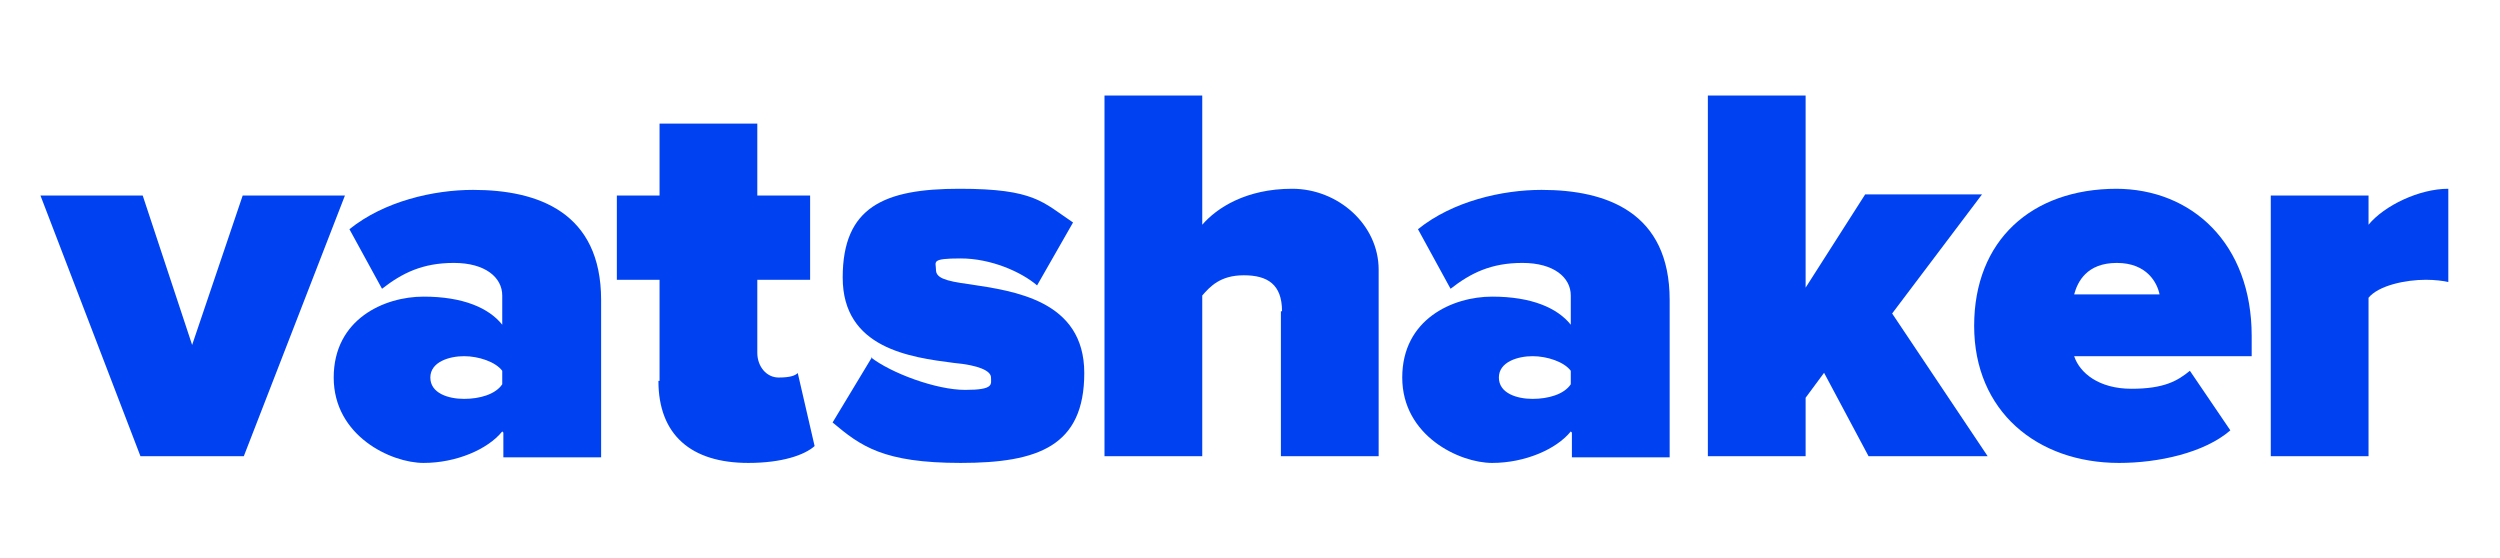
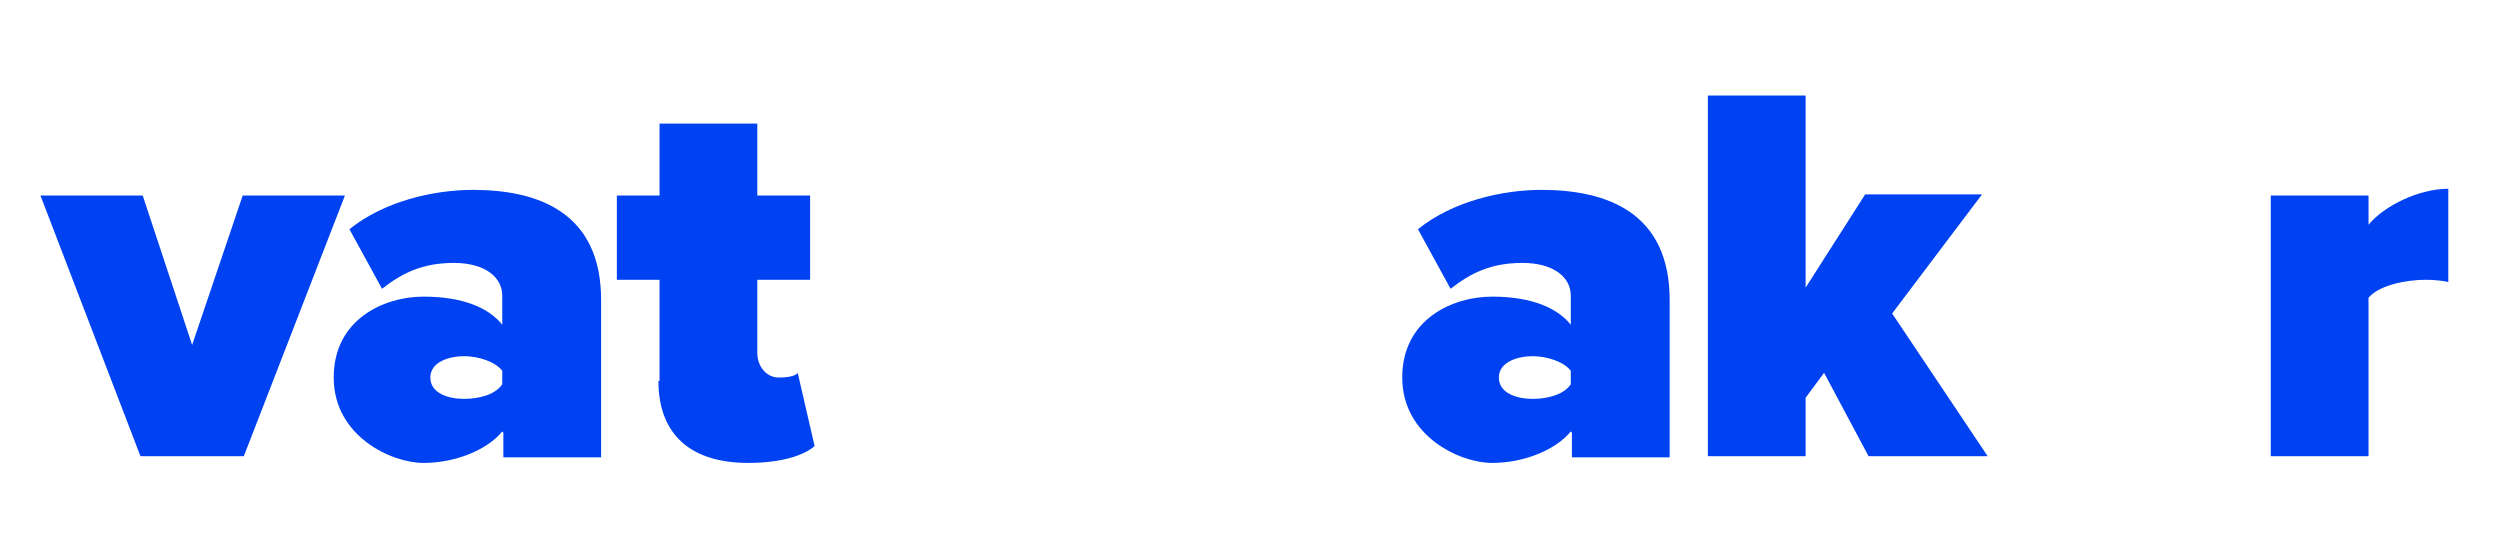
<svg xmlns="http://www.w3.org/2000/svg" version="1.1" viewBox="0 0 222.5 49.7">
  <defs>
    <style>
      .cls-1 {
        fill: #0041f2;
      }
    </style>
  </defs>
  <g>
    <g id="Ebene_1">
      <g>
        <path class="cls-1" d="M3.6,17.4h9.1l4.4,13.3,4.5-13.3h9.1l-9,23.2h-9.2L3.6,17.4Z" />
        <path class="cls-1" d="M44.7,38.4c-1.3,1.6-4.1,2.8-7,2.8s-8-2.4-8-7.6,4.5-7.2,8-7.2,5.8,1,7,2.5v-2.6c0-1.6-1.5-2.9-4.3-2.9s-4.6.9-6.4,2.3l-2.9-5.3c3.1-2.5,7.5-3.5,11-3.5,5.8,0,11.4,2,11.4,9.8v14h-8.7v-2.2ZM44.7,33c-.6-.8-2.1-1.3-3.4-1.3s-3,.5-3,1.9,1.6,1.9,3,1.9,2.8-.4,3.4-1.3v-1.3Z" />
        <path class="cls-1" d="M58.7,33.9v-9h-3.8v-7.5h3.8v-6.4h8.7v6.4h4.7v7.5h-4.7v6.5c0,1.2.8,2.2,1.9,2.2s1.5-.2,1.7-.4l1.5,6.5c-.9.8-2.9,1.5-5.9,1.5-5.1,0-8-2.5-8-7.3Z" />
-         <path class="cls-1" d="M77.5,31.8c1.8,1.4,5.8,2.9,8.4,2.9s2.3-.5,2.3-1.1-1.1-1.1-3.3-1.3c-3.9-.5-9.9-1.3-9.9-7.6s3.7-7.9,10.4-7.9,7.4,1.2,10.1,3l-3.2,5.6c-1.4-1.2-4.1-2.4-6.8-2.4s-2.2.3-2.2,1,.7,1,3,1.3c3.9.6,10.2,1.4,10.2,7.9s-4.1,8-11,8-8.9-1.5-11.4-3.6l3.5-5.8Z" />
-         <path class="cls-1" d="M114.1,27.7c0-2.4-1.3-3.2-3.4-3.2s-3,1-3.7,1.8v14.3h-8.7V8.5h8.7v11.5c1.3-1.5,3.9-3.2,8-3.2s7.7,3.2,7.7,7.2v16.6h-8.7v-12.9Z" />
        <path class="cls-1" d="M139.8,38.4c-1.3,1.6-4.1,2.8-7,2.8s-8-2.4-8-7.6,4.5-7.2,8-7.2,5.8,1,7,2.5v-2.6c0-1.6-1.5-2.9-4.3-2.9s-4.6.9-6.4,2.3l-2.9-5.3c3.1-2.5,7.5-3.5,11-3.5,5.8,0,11.4,2,11.4,9.8v14h-8.7v-2.2ZM139.8,33c-.6-.8-2.1-1.3-3.4-1.3s-3,.5-3,1.9,1.6,1.9,3,1.9,2.8-.4,3.4-1.3v-1.3Z" />
        <path class="cls-1" d="M162.4,33.1l-1.7,2.3v5.2h-8.7V8.5h8.7v17.1l5.3-8.3h10.4l-8,10.6,8.5,12.7h-10.6l-4-7.5Z" />
-         <path class="cls-1" d="M188.3,16.8c6.8,0,12.1,4.9,12.1,13.1v1.8h-15.8c.5,1.5,2.2,2.9,5.1,2.9s4.1-.7,5.2-1.6l3.6,5.3c-2.3,2-6.4,2.9-9.9,2.9-7.3,0-12.9-4.6-12.9-12.2s5.1-12.2,12.7-12.2ZM184.5,26.2h7.7c-.2-1-1.1-2.8-3.8-2.8s-3.5,1.7-3.8,2.8Z" />
        <path class="cls-1" d="M202.1,17.4h8.7v2.6c1.4-1.7,4.5-3.2,7.1-3.2v8.3c-.4-.1-1.2-.2-2-.2-1.8,0-4.2.5-5.1,1.6v14.1h-8.7v-23.2Z" />
      </g>
    </g>
  </g>
</svg>